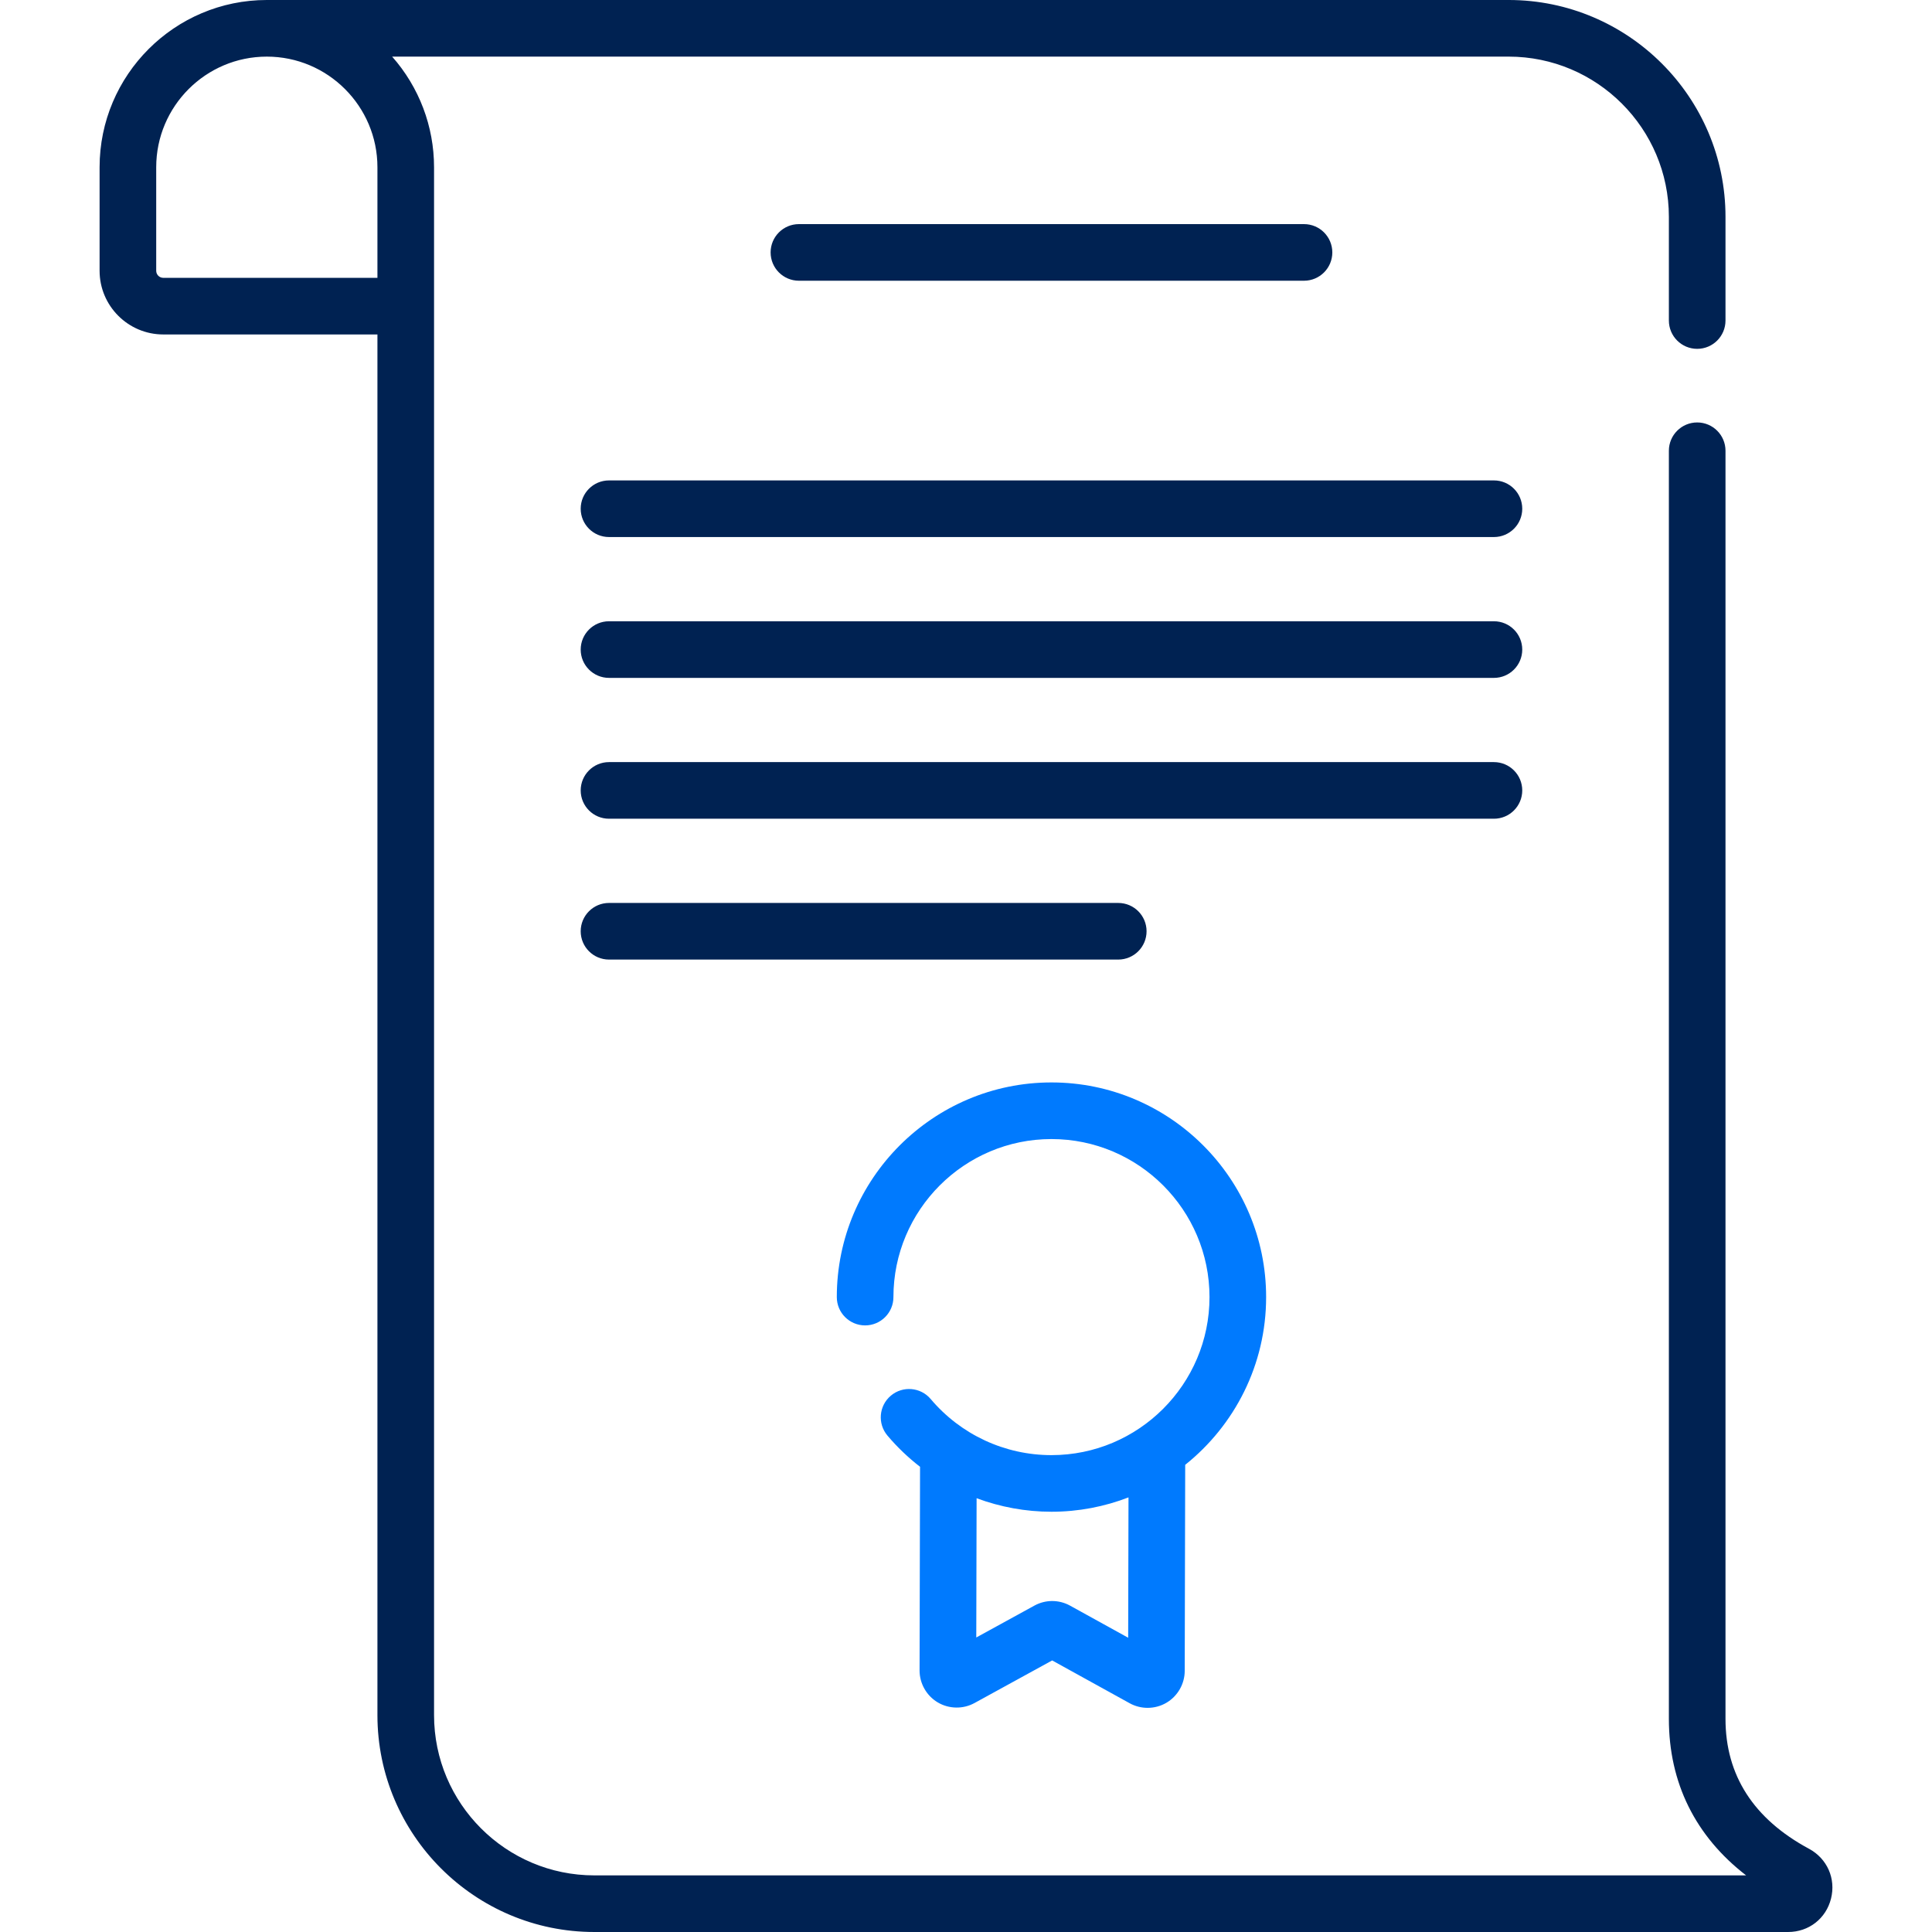
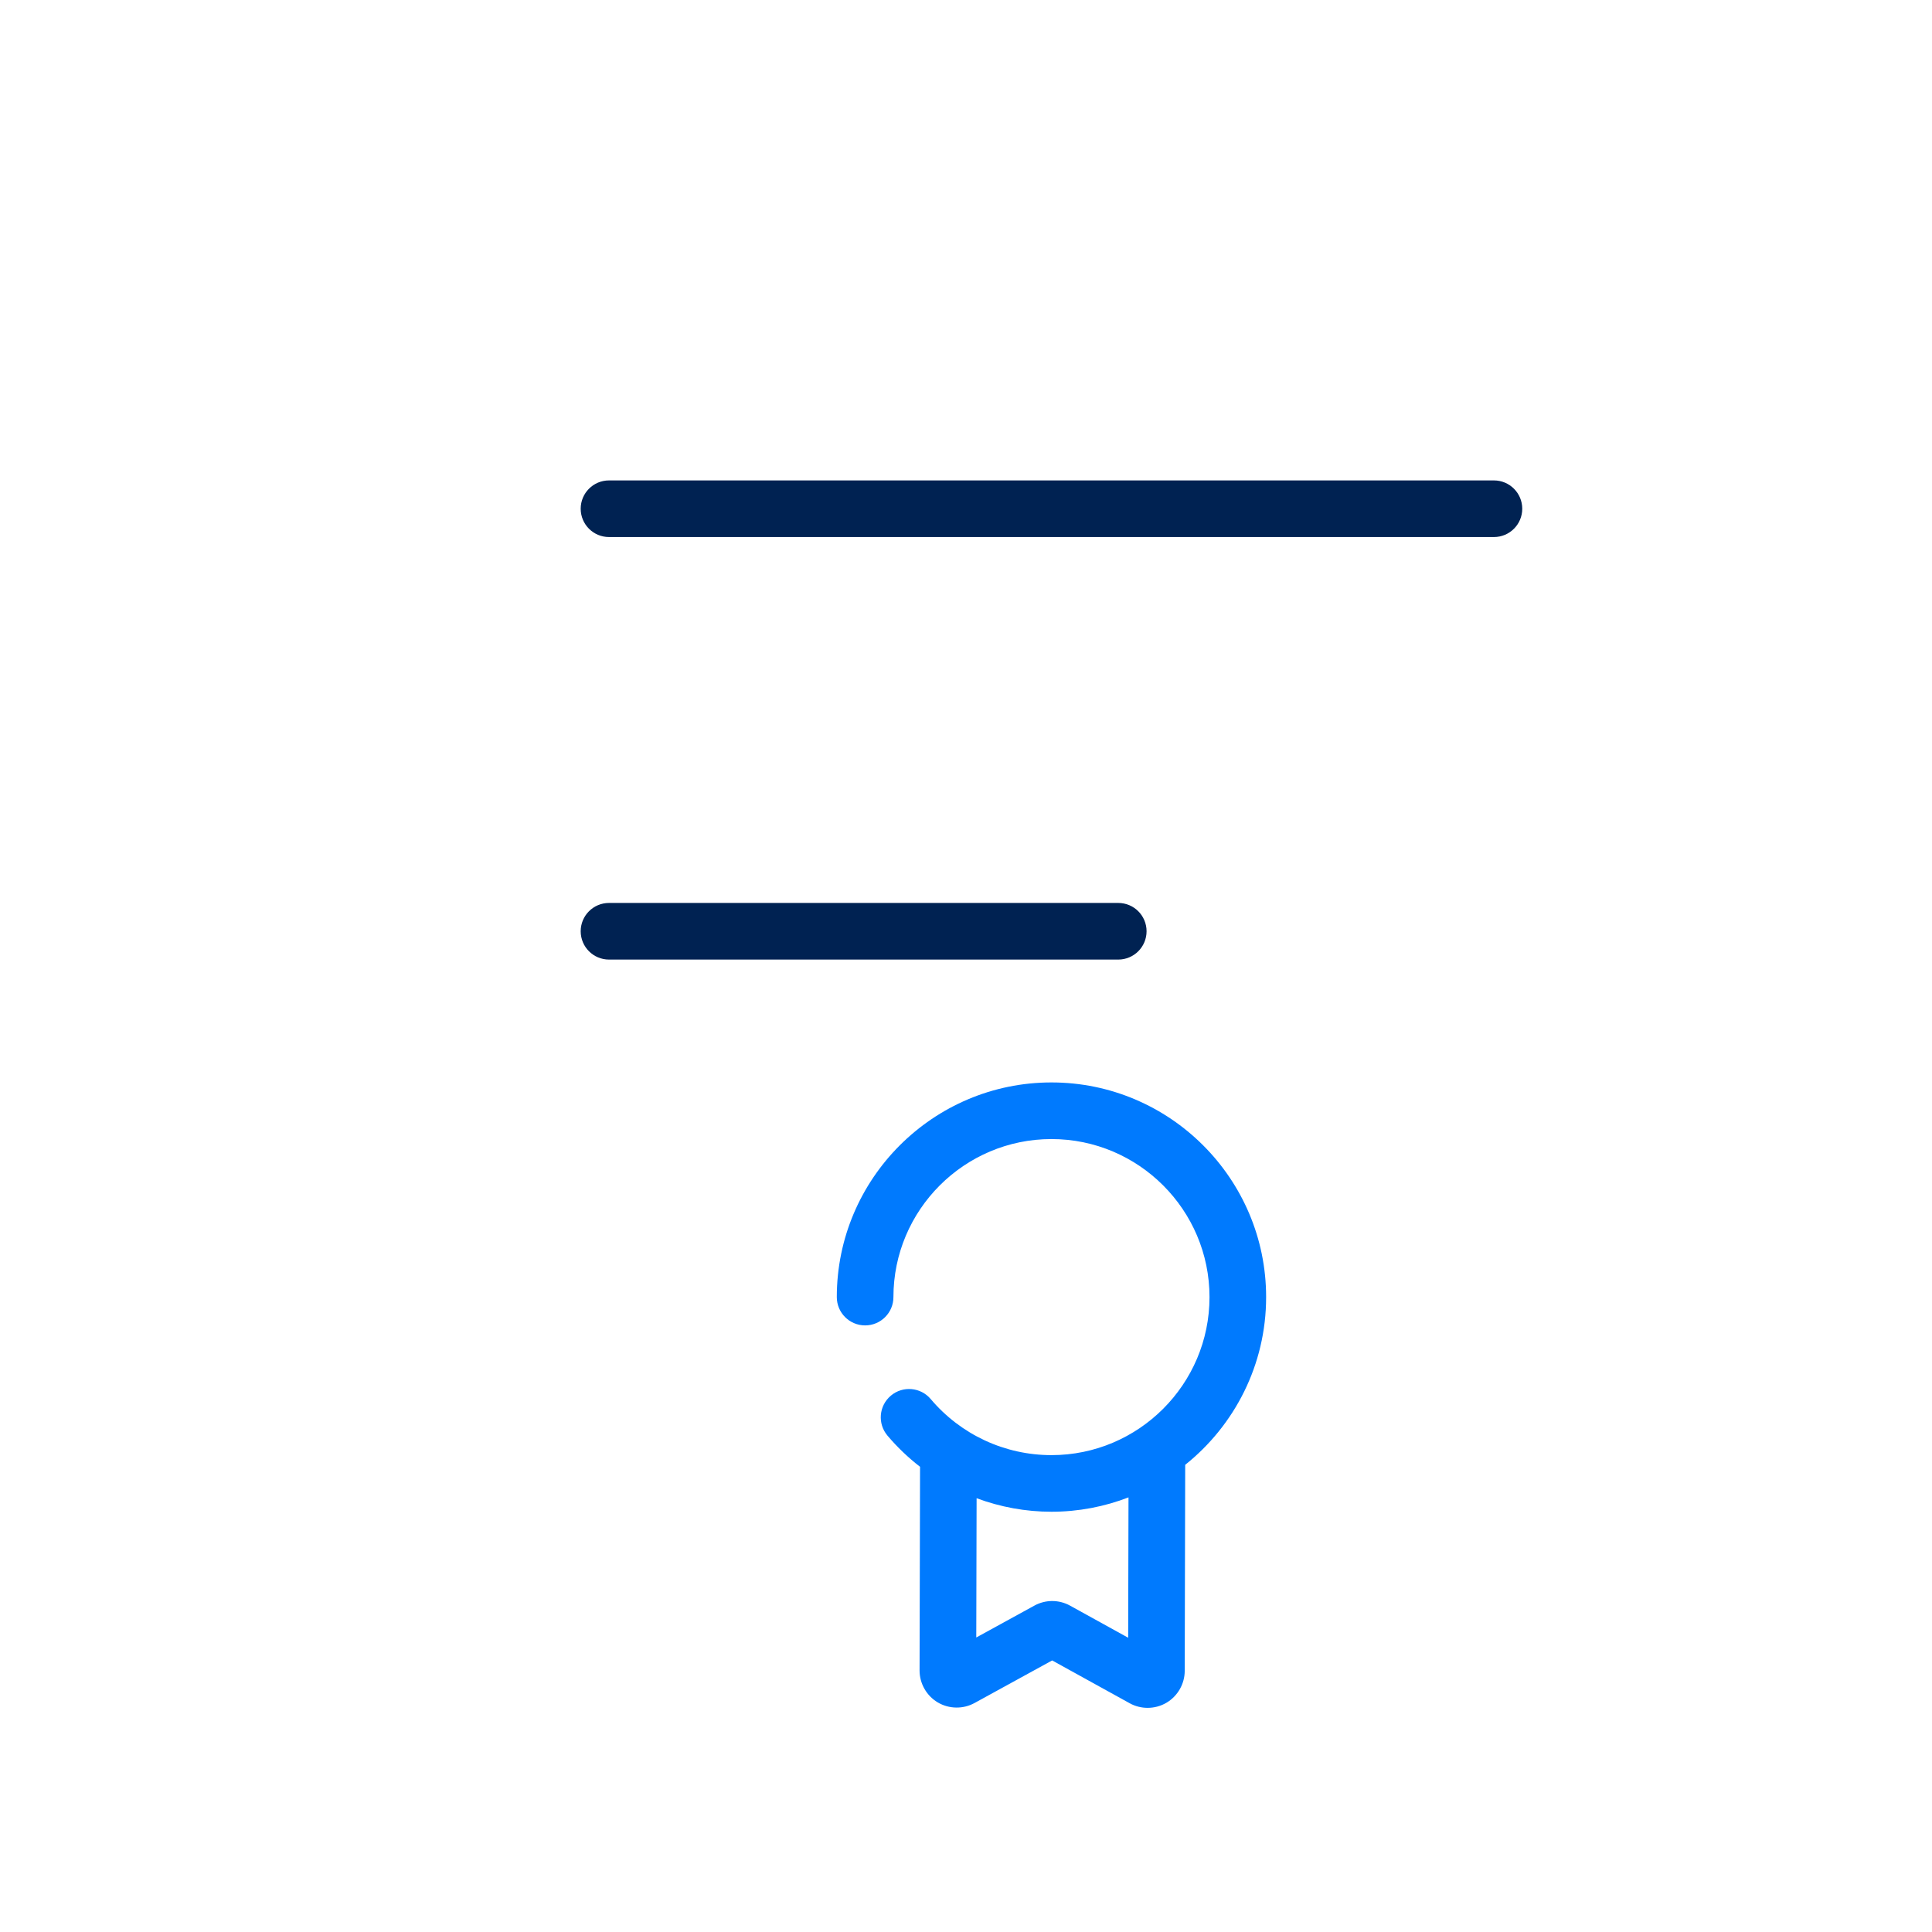
<svg xmlns="http://www.w3.org/2000/svg" id="Capa_1" enable-background="new 0 0 511.835 511.835" height="512" viewBox="0 0 511.835 511.835" width="512">
  <g>
    <g>
      <g>
-         <path style="fill:#002252;" d="m479.24 489.781c-14.673-7.902-22.113-19.478-22.113-34.403v-335.961c0-4.143-3.358-7.5-7.5-7.5s-7.5 3.357-7.5 7.5v335.961c0 16.937 7.028 31.087 20.459 41.457h-305.141c-23.409 0-42.454-19.045-42.454-42.454 0 0 0-410.077 0-410.078 0-10.806-3.945-21.205-11.102-29.303h295.784c23.409 0 42.454 19.045 42.454 42.454v27.464c0 4.143 3.358 7.5 7.5 7.5s7.5-3.357 7.5-7.5v-27.464c0-31.681-25.774-57.454-57.454-57.454h-328.985c-24.429 0-44.303 19.874-44.303 44.303v27.427c0 9.306 7.57 16.876 16.875 16.876h56.731v365.774c0 31.681 25.774 57.454 57.454 57.454h316.283c5.457 0 10.018-3.548 11.35-8.828 1.339-5.308-1.007-10.622-5.838-13.225zm-379.249-416.175h-56.731c-1.034 0-1.875-.842-1.875-1.876v-27.427c0-16.157 13.145-29.303 29.303-29.303s29.303 13.146 29.303 29.303z" />
-         <path style="fill:#002252;" d="m345.465 74.373c4.142 0 7.5-3.357 7.5-7.5s-3.358-7.5-7.5-7.5h-133.809c-4.142 0-7.5 3.357-7.5 7.5s3.358 7.5 7.5 7.5z" />
        <path style="fill:#002252;" d="m395.781 127.276h-234.441c-4.142 0-7.5 3.357-7.5 7.5s3.358 7.5 7.5 7.5h234.441c4.142 0 7.5-3.357 7.5-7.5s-3.358-7.5-7.5-7.5z" />
-         <path style="fill:#002252;" d="m395.781 164.589h-234.441c-4.142 0-7.5 3.357-7.5 7.5s3.358 7.5 7.5 7.5h234.441c4.142 0 7.5-3.357 7.5-7.5s-3.358-7.5-7.5-7.5z" />
-         <path style="fill:#002252;" d="m403.281 209.401c0-4.143-3.358-7.5-7.5-7.5h-234.441c-4.142 0-7.5 3.357-7.5 7.5s3.358 7.5 7.5 7.5h234.441c4.142 0 7.5-3.357 7.5-7.5z" />
        <path style="fill:#002252;" d="m303.754 246.714c0-4.143-3.358-7.5-7.5-7.5h-134.914c-4.142 0-7.5 3.357-7.5 7.5s3.358 7.5 7.5 7.5h134.914c4.142 0 7.5-3.358 7.5-7.5z" />
        <path style="fill:#007afe;" d="m248.434 451.009c2.974 1.764 6.706 1.826 9.741.164l20.57-11.283 20.54 11.344c1.472.813 3.11 1.218 4.747 1.217 1.731 0 3.461-.452 4.993-1.354 2.979-1.756 4.833-4.995 4.837-8.446l.127-54.584c13.053-10.429 21.439-26.467 21.439-44.435 0-31.357-25.511-56.868-56.869-56.868s-56.868 25.511-56.868 56.868c0 4.143 3.358 7.5 7.5 7.5s7.5-3.357 7.5-7.5c0-23.086 18.782-41.868 41.868-41.868s41.869 18.782 41.869 41.868-18.782 41.868-41.869 41.868c-12.351 0-24.012-5.416-31.993-14.859-2.673-3.162-7.406-3.561-10.569-.886-3.164 2.674-3.561 7.405-.887 10.569 2.606 3.083 5.507 5.841 8.634 8.265l-.126 53.953c-.003 3.458 1.842 6.702 4.816 8.467zm10.292-54.094c6.271 2.333 12.97 3.583 19.834 3.583 7.192 0 14.07-1.356 20.409-3.802l-.086 37.18-15.378-8.493c-1.487-.821-3.118-1.231-4.75-1.231-1.623 0-3.246.406-4.727 1.218l-15.387 8.44z" />
      </g>
    </g>
  </g>
</svg>